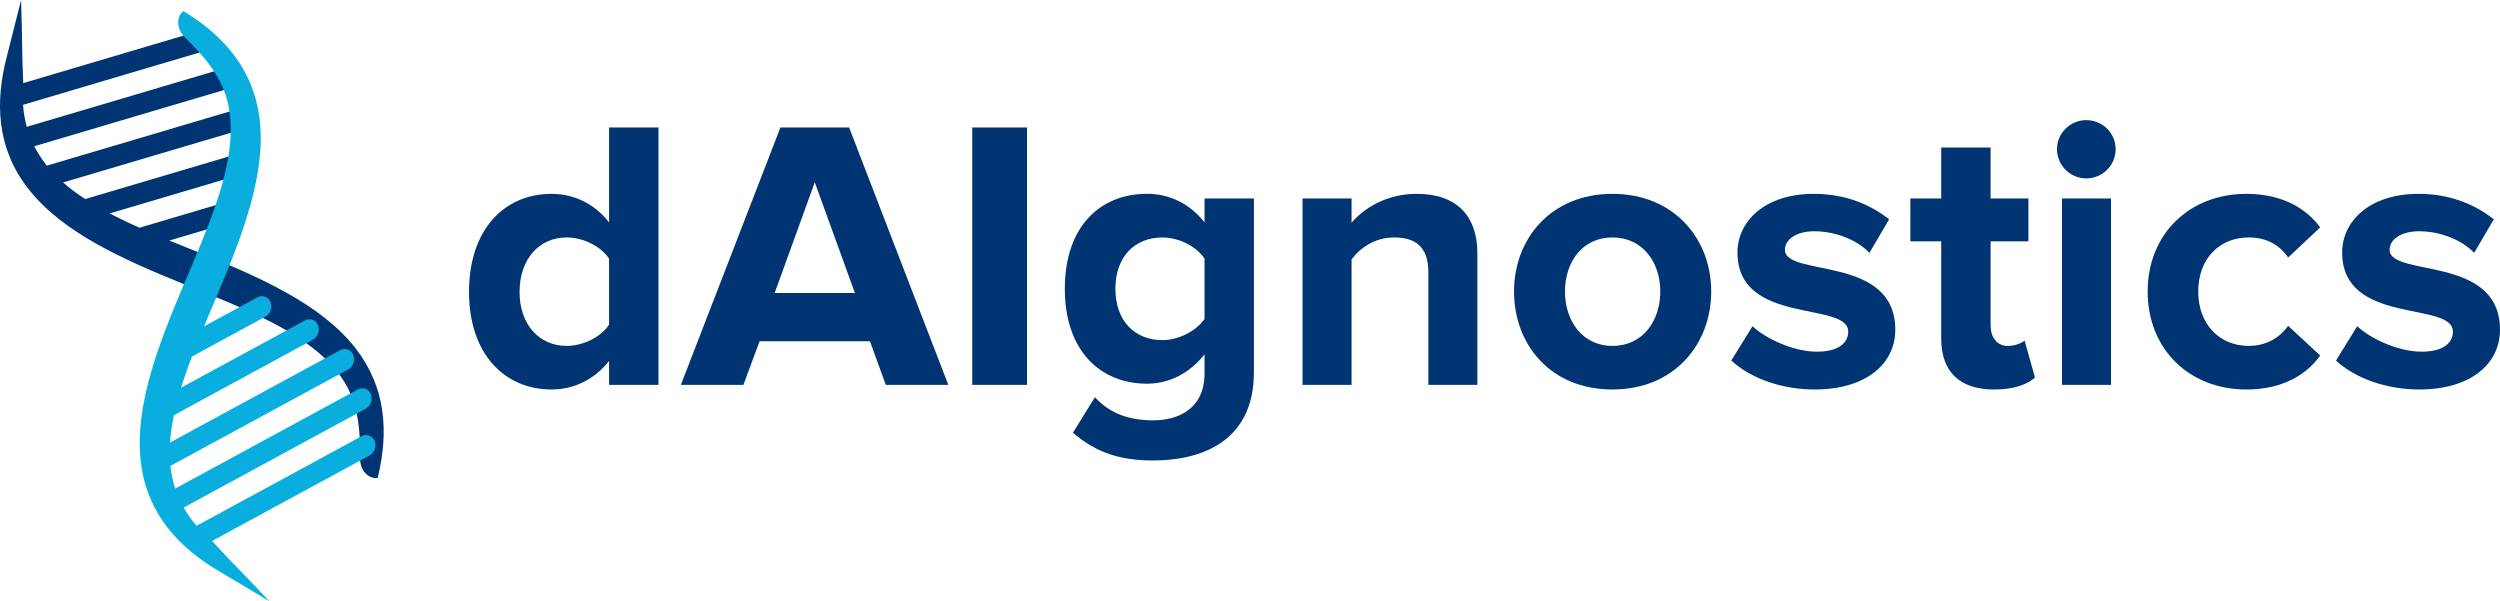
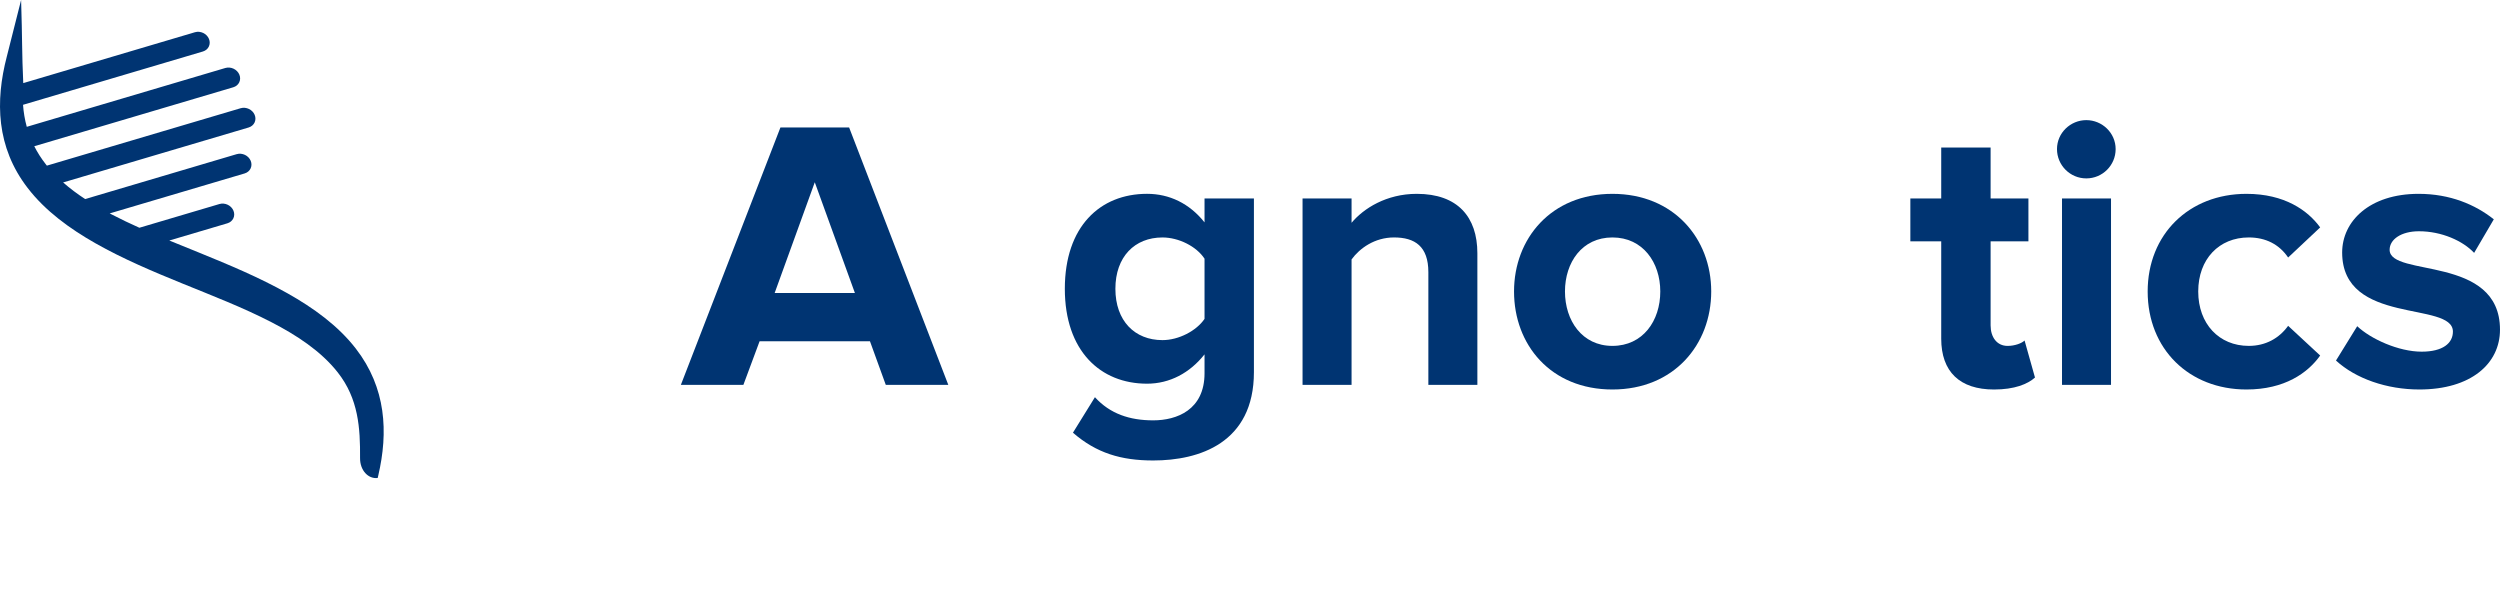
<svg xmlns="http://www.w3.org/2000/svg" id="Layer_1" version="1.1" viewBox="0 0 1920 461.77">
  <defs>
    <style>
      .st0, .st1 {
        fill-rule: evenodd;
      }

      .st0, .st2 {
        fill: #003472;
      }

      .st1 {
        fill: #09aede;
      }
    </style>
  </defs>
  <path class="st0" d="M17.86,63.83L149.7,24.76c4.26-1.26,9.09,1.03,10.78,5.11,1.69,4.08-.39,8.42-4.65,9.68L17.69,80.49c.41,5.69,1.33,11.34,2.87,16.91l152.48-45.18c4.26-1.26,9.09,1.03,10.79,5.11,1.69,4.09-.39,8.43-4.66,9.69L26.32,112.31c2.39,4.71,5.31,9.33,8.84,13.84.28.36.56.71.84,1.06l148.8-44.09c4.26-1.26,9.09,1.02,10.79,5.11,1.69,4.09-.39,8.43-4.66,9.69l-142.45,42.2c5.26,4.64,10.97,8.87,16.91,12.76l116.36-34.48c4.26-1.26,9.09,1.02,10.79,5.11,1.69,4.09-.39,8.43-4.66,9.69l-103.63,30.7c.46.24.92.48,1.38.72,7,3.65,14.15,7.05,21.4,10.3l61.48-18.22c4.26-1.26,9.09,1.02,10.78,5.11,1.69,4.08-.39,8.43-4.65,9.69l-44.63,13.22c7.76,3.19,15.53,6.3,23.24,9.44,22.84,9.31,46.04,19,67.54,31.1,19.82,11.15,38.79,24.77,52.49,42.49,23.32,30.16,25,64.16,17.21,97.51l-.43,1.83c-7.29.93-13.61-5.91-13.54-15.21.16-23.1-1.16-45.59-17.2-65.95-13.03-16.52-31.93-28.7-50.84-38.47-21.98-11.35-45.49-20.37-68.39-29.71-22.61-9.21-45.55-18.86-66.79-30.91-19.69-11.17-38.49-24.81-52.06-42.47C-2.91,113.02-3.7,77.66,5.24,43.39L16.21,0c.99,31.19.55,39.83,1.65,63.83" />
-   <path class="st1" d="M162.88,415.47l120.85-65.61c3.91-2.12,5.7-7.16,4.01-11.24-1.69-4.08-6.23-5.68-10.14-3.56l-126.62,68.74c-3.74-4.31-7.08-8.96-9.93-13.99l139.76-75.87c3.91-2.12,5.71-7.16,4.01-11.24-1.69-4.09-6.24-5.68-10.14-3.56l-140.1,76.06c-1.64-5.02-2.84-10.35-3.53-16.04-.05-.45-.11-.9-.15-1.35l136.39-74.04c3.91-2.12,5.71-7.15,4.02-11.24-1.69-4.09-6.24-5.68-10.14-3.56l-130.57,70.88c.44-7,1.48-14.02,2.93-20.98l106.66-57.9c3.91-2.12,5.71-7.16,4.01-11.24-1.69-4.09-6.24-5.68-10.14-3.56l-94.99,51.57c.15-.5.31-.99.46-1.49,2.37-7.53,5.02-14.99,7.85-22.41l56.35-30.59c3.91-2.12,5.7-7.15,4.01-11.24-1.69-4.08-6.23-5.68-10.14-3.56l-40.91,22.21c3.23-7.74,6.53-15.44,9.76-23.11,9.56-22.74,19.12-45.99,25.77-69.75,6.13-21.9,9.91-44.94,7.07-67.16-4.84-37.81-27.7-63.04-56.79-81.12l-1.59-.99c-5.81,4.49-5.44,13.8,1.18,20.33,16.45,16.22,31.42,33.06,34.47,58.8,2.47,20.9-2.28,42.87-8.75,63.16-7.52,23.57-17.76,46.58-27.36,69.37-9.48,22.5-18.87,45.54-25.37,69.09-6.02,21.82-9.67,44.76-6.78,66.85,5.13,39.23,29.58,64.79,60.13,82.71l38.44,22.92c-21.36-22.76-27.78-28.55-43.97-46.3" />
  <g>
-     <path class="st2" d="M467.78,295.57v-18.37c-11.26,14.23-26.97,21.93-44.16,21.93-36.16,0-63.42-27.27-63.42-74.98s26.97-75.28,63.42-75.28c16.89,0,32.9,7.41,44.16,21.93v-72.91h37.93v197.68h-37.93ZM467.78,249.34v-50.68c-6.22-9.48-19.86-16.3-32.6-16.3-21.34,0-36.16,16.89-36.16,41.79s14.82,41.49,36.16,41.49c12.74,0,26.38-6.82,32.6-16.3Z" />
    <path class="st2" d="M680.28,295.57l-12.15-33.49h-84.76l-12.45,33.49h-48.01l76.46-197.68h52.75l76.17,197.68h-48.01ZM625.75,139.98l-30.82,85.06h61.64l-30.82-85.06Z" />
-     <path class="st2" d="M746.67,295.57V97.9h42.08v197.68h-42.08Z" />
    <path class="st2" d="M824.02,332.32l16.89-27.27c11.56,12.74,26.67,17.78,44.75,17.78s39.42-8,39.42-36.16v-14.52c-11.26,14.23-26.67,22.52-44.16,22.52-35.86,0-63.13-25.19-63.13-72.91s26.97-72.91,63.13-72.91c17.19,0,32.6,7.41,44.16,21.93v-18.37h37.93v133.36c0,54.53-42.09,67.87-77.35,67.87-24.6,0-43.57-5.63-61.64-21.34ZM925.08,244.9v-46.23c-6.22-9.48-19.86-16.3-32.3-16.3-21.34,0-36.16,14.82-36.16,39.42s14.82,39.42,36.16,39.42c12.45,0,26.08-7.11,32.3-16.3Z" />
    <path class="st2" d="M1096.98,295.57v-86.54c0-19.86-10.37-26.67-26.38-26.67-14.82,0-26.38,8.3-32.6,16.89v96.32h-37.64v-143.14h37.64v18.67c9.19-10.97,26.67-22.23,50.09-22.23,31.42,0,46.53,17.78,46.53,45.64v101.06h-37.64Z" />
    <path class="st2" d="M1162.78,223.85c0-40.6,28.45-74.98,75.57-74.98s75.87,34.38,75.87,74.98-28.45,75.28-75.87,75.28-75.57-34.38-75.57-75.28ZM1275.1,223.85c0-22.23-13.34-41.49-36.75-41.49s-36.45,19.26-36.45,41.49,13.04,41.79,36.45,41.79,36.75-19.26,36.75-41.79Z" />
-     <path class="st2" d="M1329.63,276.9l16.3-26.38c10.37,9.78,31.71,19.56,49.49,19.56,16.3,0,24.01-6.52,24.01-15.41,0-23.71-85.06-4.45-85.06-60.75,0-24.01,21.04-45.05,58.68-45.05,24.3,0,43.57,8.3,57.79,19.56l-15.11,25.78c-8.59-9.19-24.89-16.6-42.38-16.6-13.63,0-22.52,6.22-22.52,14.23,0,21.34,84.76,3.56,84.76,61.35,0,26.08-22.23,45.94-61.94,45.94-24.89,0-48.9-8.3-64.02-22.23Z" />
    <path class="st2" d="M1490.86,260.01v-74.68h-23.71v-32.9h23.71v-39.12h37.93v39.12h29.04v32.9h-29.04v64.61c0,8.89,4.74,15.71,13.04,15.71,5.63,0,10.96-2.07,13.04-4.15l8,28.45c-5.63,5.04-15.71,9.19-31.42,9.19-26.38,0-40.6-13.63-40.6-39.12Z" />
    <path class="st2" d="M1579.77,114.49c0-12.45,10.37-22.23,22.52-22.23s22.52,9.78,22.52,22.23-10.08,22.52-22.52,22.52-22.52-10.08-22.52-22.52ZM1583.62,295.57v-143.14h37.64v143.14h-37.64Z" />
    <path class="st2" d="M1649.41,223.85c0-43.86,31.71-74.98,75.87-74.98,29.34,0,47.12,12.74,56.61,25.78l-24.6,23.12c-6.82-10.08-17.19-15.41-30.23-15.41-22.82,0-38.82,16.6-38.82,41.49s16,41.79,38.82,41.79c13.04,0,23.41-5.93,30.23-15.41l24.6,22.82c-9.48,13.34-27.27,26.08-56.61,26.08-44.16,0-75.87-31.12-75.87-75.28Z" />
    <path class="st2" d="M1794.04,276.9l16.3-26.38c10.37,9.78,31.71,19.56,49.49,19.56,16.3,0,24.01-6.52,24.01-15.41,0-23.71-85.06-4.45-85.06-60.75,0-24.01,21.04-45.05,58.68-45.05,24.3,0,43.57,8.3,57.79,19.56l-15.11,25.78c-8.59-9.19-24.89-16.6-42.38-16.6-13.63,0-22.52,6.22-22.52,14.23,0,21.34,84.76,3.56,84.76,61.35,0,26.08-22.23,45.94-61.94,45.94-24.89,0-48.9-8.3-64.02-22.23Z" />
  </g>
</svg>